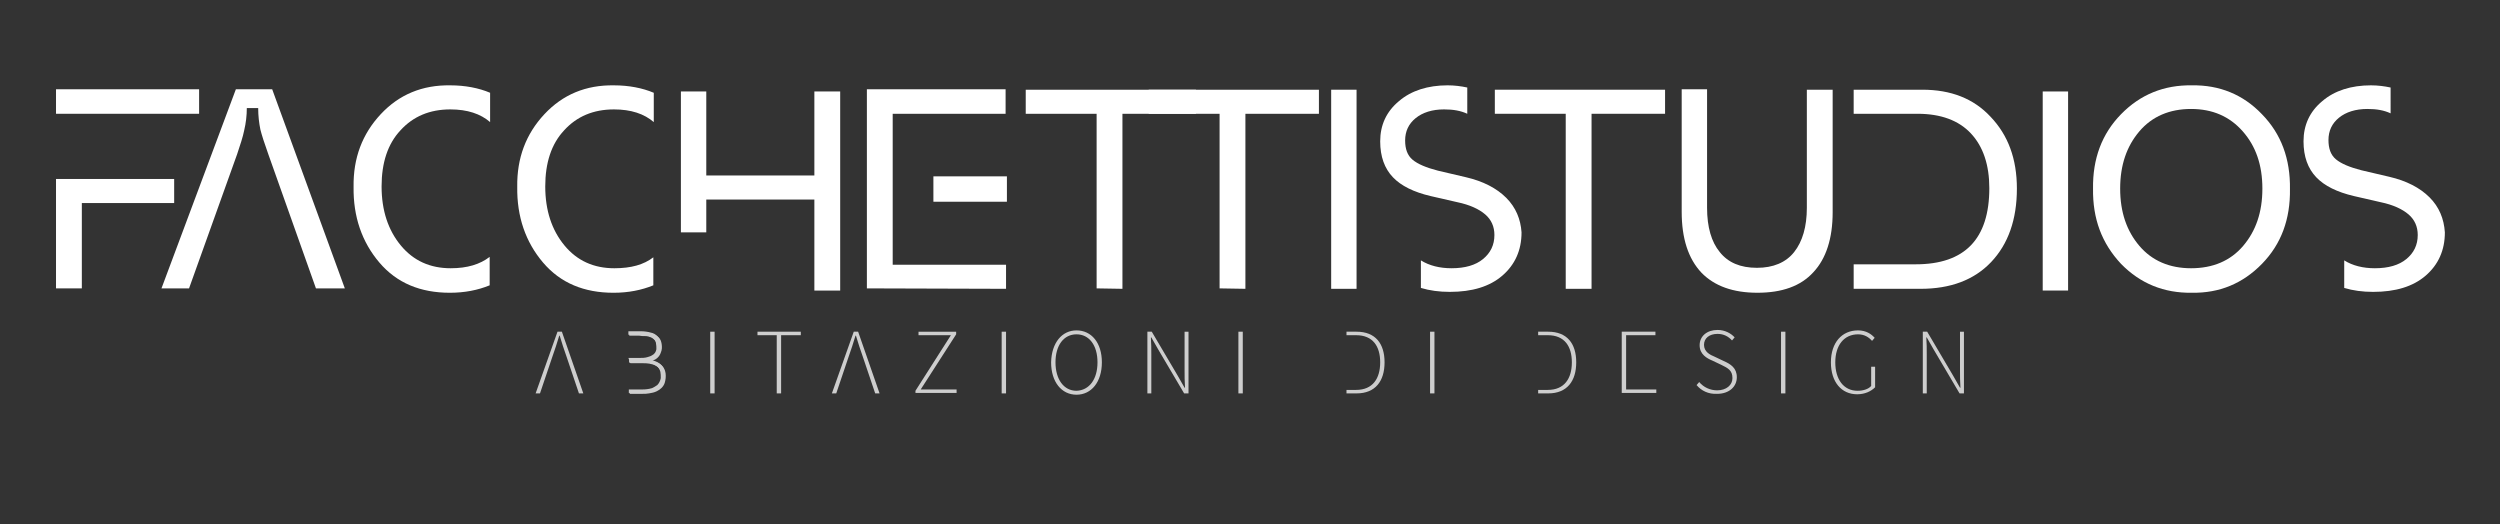
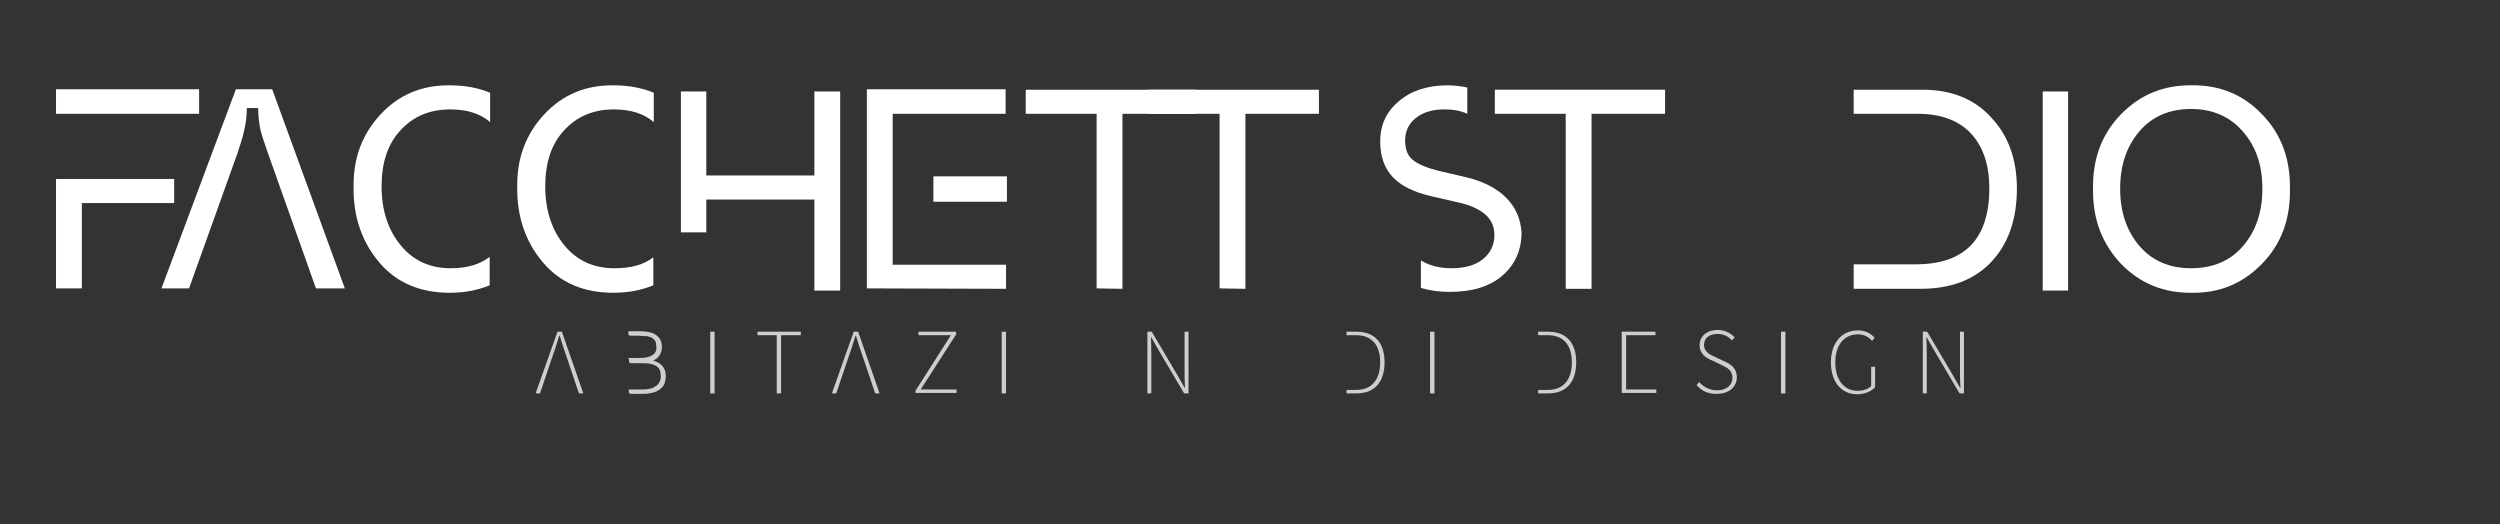
<svg xmlns="http://www.w3.org/2000/svg" version="1.1" id="Livello_1" x="0px" y="0px" viewBox="0 0 571.3 119.8" style="enable-background:new 0 0 571.3 119.8;" xml:space="preserve">
  <rect x="0" y="0" width="571.3" height="119.8" fill="#333333" stroke="none" />
  <style type="text/css">
	.st0{opacity:0.76;}
	.st1{fill:#FFFFFF;}
</style>
  <g class="st0">
    <g>
      <path class="st1" d="M127.4,75.8h1l4.9,14.1h-1l-2.8-8.3c-0.6-1.7-1.1-3.2-1.6-4.9h-0.1c-0.5,1.7-1,3.2-1.6,4.9l-2.8,8.3h-1    L127.4,75.8z" />
      <path class="st1" d="M162.3,75.8h1v14.1h-1V75.8z" />
      <path class="st1" d="M177.6,76.6h-4.5v-0.8h9.9v0.8h-4.5v13.3h-1V76.6H177.6z" />
      <path class="st1" d="M195.1,75.8h1l4.9,14.1h-1l-2.8-8.3c-0.6-1.7-1.1-3.2-1.6-4.9h-0.1c-0.5,1.7-1,3.2-1.6,4.9l-2.8,8.3h-1    L195.1,75.8z" />
      <path class="st1" d="M209.2,89.3l8.1-12.7h-7.4v-0.8h8.6v0.6L210.4,89h8.2v0.8h-9.4V89.3z" />
      <path class="st1" d="M228.9,75.8h1v14.1h-1V75.8z" />
-       <path class="st1" d="M246,75.5c3.4,0,5.8,2.8,5.8,7.3s-2.4,7.4-5.8,7.4c-3.4,0-5.8-2.9-5.8-7.4C240.3,78.3,242.7,75.5,246,75.5     M250.8,82.8c0-3.9-1.9-6.4-4.8-6.4c-2.9,0-4.8,2.5-4.8,6.4s1.9,6.5,4.8,6.5C248.9,89.2,250.8,86.7,250.8,82.8z" />
      <path class="st1" d="M262.2,75.8h1l5.9,10l1.6,2.8h0.1c-0.1-1.4-0.1-2.8-0.1-4.1v-8.7h0.9v14.1h-1l-5.9-10l-1.6-2.8H263    c0.1,1.4,0.1,2.6,0.1,4v8.8h-0.9V75.8z" />
-       <path class="st1" d="M283,75.8h1v14.1h-1V75.8z" />
      <path class="st1" d="M310,75.8h-2.3v0.8h2.2c3.8,0,5.5,2.5,5.5,6.2s-1.7,6.3-5.5,6.3h-2.2v0.8h2.3c4.3,0,6.4-2.8,6.4-7.1    C316.4,78.5,314.3,75.8,310,75.8z" />
      <path class="st1" d="M326.8,75.8h1v14.1h-1V75.8z" />
      <path class="st1" d="M370.6,75.8h7.7v0.8h-6.7V82v0.8V89h6.9v0.8h-7.9V75.8z" />
      <path class="st1" d="M387.7,88l0.6-0.7c1,1.2,2.5,1.9,4.1,1.9c2.1,0,3.5-1.2,3.5-2.8c0-1.8-1.1-2.3-2.5-3l-2.1-1    c-1.2-0.5-2.9-1.4-2.9-3.5s1.7-3.5,4.1-3.5c1.7,0,3.1,0.8,3.9,1.7l-0.6,0.7c-0.8-0.9-1.9-1.5-3.3-1.5c-1.9,0-3.1,1-3.1,2.5    c0,1.6,1.4,2.3,2.4,2.7l2.1,1c1.6,0.7,3,1.6,3,3.7c0,2.2-1.8,3.8-4.5,3.8C390.4,90.1,388.8,89.3,387.7,88z" />
      <path class="st1" d="M407,75.8h1v14.1h-1V75.8z" />
      <path class="st1" d="M418.4,82.8c0-4.5,2.5-7.3,6.2-7.3c1.9,0,3.1,0.9,3.8,1.7l-0.6,0.7c-0.7-0.8-1.7-1.5-3.2-1.5    c-3.2,0-5.2,2.5-5.2,6.4s1.9,6.5,5.1,6.5c1.3,0,2.5-0.4,3.1-1.1v-4.4h0.9v4.7c-0.9,0.9-2.3,1.6-4.1,1.6    C420.8,90.1,418.4,87.3,418.4,82.8z" />
      <path class="st1" d="M439.4,75.8h1l5.9,10l1.6,2.8h0.1c-0.1-1.4-0.1-2.8-0.1-4.1v-8.7h0.9v14.1h-1l-5.9-10l-1.6-2.8h-0.1    c0.1,1.4,0.1,2.6,0.1,4v8.8h-0.9V75.8z" />
      <path class="st1" d="M353.8,75.8h-2.3v0.8h2.2c3.8,0,5.5,2.5,5.5,6.2s-1.7,6.3-5.5,6.3h-2.2v0.8h2.3c4.3,0,6.4-2.8,6.4-7.1    C360.2,78.5,358.1,75.8,353.8,75.8z" />
    </g>
    <g>
      <path class="st1" d="M143.8,82.8h0.1c0.9,0,1.8,0,2.7,0c0.6,0,1.1,0,1.6,0.1s1,0.2,1.5,0.5c0.6,0.3,1,0.8,1.2,1.5    c0.1,0.5,0.1,1,0.1,1.5c-0.1,0.6-0.4,1.2-0.8,1.6c-0.4,0.3-0.8,0.5-1.2,0.7c-0.7,0.2-1.4,0.3-2.2,0.3c-1,0-2,0-3,0h-0.1    c0,0.3,0,0.6,0,0.8h0.1c0.9,0,1.9,0,2.8,0c0.5,0,1,0,1.5-0.1c0.6-0.1,1.3-0.3,1.8-0.5c0.8-0.4,1.5-1,1.8-1.9    c0.3-0.7,0.3-1.5,0.2-2.2c-0.1-0.6-0.3-1.2-0.8-1.7c-0.4-0.4-0.9-0.7-1.5-0.9c-0.2-0.1-0.4-0.1-0.6-0.2c0,0,0,0-0.1,0    c0,0,0,0,0.1-0.1l0,0c0.9-0.3,1.5-0.9,1.8-1.8c0.2-0.6,0.3-1.3,0.2-2c-0.1-0.6-0.4-1.2-0.8-1.6c-0.4-0.4-0.9-0.7-1.5-0.8    c-0.7-0.2-1.5-0.3-2.2-0.3c-0.9,0-1.9,0-2.8,0h-0.1c0,0.3,0,0.6,0,0.8c0.8,0,1.5,0,2.2,0c0.5,0,0.9,0,1.4,0.1c0.5,0,1,0.1,1.4,0.3    c0.7,0.3,1.2,0.7,1.3,1.5c0.1,0.5,0.1,0.9,0.1,1.4c-0.1,0.6-0.4,1.1-1,1.4c-0.3,0.2-0.7,0.3-1,0.4c-0.6,0.2-1.3,0.2-2,0.2    c-0.8,0-1.6,0-2.3,0h-0.1C143.8,82.2,143.8,82.5,143.8,82.8z" />
      <path class="st1" d="M143.8,82.8c0-0.3,0-0.5,0-0.8h0.1c0.8,0,1.6,0,2.3,0s1.3-0.1,2-0.2c0.4-0.1,0.7-0.2,1-0.4    c0.5-0.3,0.8-0.8,1-1.4c0.1-0.5,0.1-1-0.1-1.4c-0.2-0.7-0.7-1.2-1.3-1.5c-0.5-0.2-0.9-0.3-1.4-0.3c-0.4,0-0.9,0-1.4-0.1    c-0.7,0-1.5,0-2.2,0c0-0.3,0-0.5,0-0.8h0.1c0.9,0,1.9,0,2.8,0c0.8,0,1.5,0.1,2.2,0.3c0.5,0.2,1,0.4,1.5,0.8s0.7,1,0.8,1.6    c0.1,0.7,0.1,1.3-0.2,2c-0.3,0.9-1,1.5-1.8,1.8l0,0c0,0,0,0-0.1,0.1c0,0,0,0,0.1,0c0.2,0.1,0.4,0.1,0.6,0.2    c0.6,0.2,1.1,0.5,1.5,0.9c0.5,0.5,0.7,1.1,0.8,1.7c0.1,0.8,0,1.5-0.2,2.2c-0.3,0.9-1,1.5-1.8,1.9c-0.6,0.3-1.2,0.4-1.8,0.5    c-0.5,0.1-1,0.1-1.5,0.1c-0.9,0-1.9,0-2.8,0h-0.1c0-0.3,0-0.6,0-0.8h0.1c1,0,2,0,3,0c0.7,0,1.5-0.1,2.2-0.3    c0.4-0.2,0.9-0.4,1.2-0.7c0.5-0.4,0.7-1,0.8-1.6c0.1-0.5,0.1-1-0.1-1.5c-0.2-0.7-0.6-1.2-1.2-1.5c-0.5-0.3-1-0.4-1.5-0.5    s-1.1-0.1-1.6-0.1c-0.9,0-1.8,0-2.7,0C143.8,82.8,143.8,82.8,143.8,82.8z" />
    </g>
  </g>
  <g>
    <path class="st1" d="M198.1,65.9V20.4h31.7V26H204v34.5h25.9V66L198.1,65.9L198.1,65.9z" />
-     <path class="st1" d="M304.2,66V20.5h5.8V66H304.2z" />
+     <path class="st1" d="M304.2,66V20.5V66H304.2z" />
    <path class="st1" d="M213.3,40.3h16.8v5.8h-16.8V40.3z" />
-     <path class="st1" d="M384.3,48.4v-28h5.8v27.1c0,4.4,1,7.8,2.9,10.1c1.9,2.4,4.7,3.6,8.5,3.6c3.7,0,6.6-1.2,8.5-3.6   c1.9-2.4,2.9-5.8,2.9-10.1v-27h5.9v28c0,6-1.5,10.6-4.4,13.7c-2.9,3.2-7.2,4.7-12.8,4.7c-5.5,0-9.8-1.5-12.8-4.6   C385.8,59.1,384.3,54.5,384.3,48.4z" />
    <path class="st1" d="M466.8,66.4V20.9h5.8v45.5H466.8z" />
    <path class="st1" d="M478.3,43.1c-0.1-6.8,2-12.5,6.4-17s9.8-6.7,16.2-6.6c6.3-0.1,11.7,2.1,16,6.6c4.4,4.5,6.5,10.2,6.4,17.1   c0.1,6.9-2,12.6-6.4,17.1s-9.7,6.7-16,6.6c-6.4,0.1-11.8-2.1-16.2-6.6C480.3,55.6,478.2,50,478.3,43.1z M512.6,56.2   c2.9-3.4,4.4-7.7,4.4-13.1s-1.5-9.7-4.5-13.1s-6.9-5.1-11.8-5.1s-8.9,1.7-11.8,5.1s-4.4,7.7-4.4,13.1s1.5,9.7,4.4,13.1   c2.9,3.4,6.9,5.1,11.8,5.1C505.7,61.3,509.7,59.6,512.6,56.2z" />
    <g>
      <polygon class="st1" points="18.7,40.9 12.8,40.9 12.8,65.9 18.7,65.9 18.7,46.4 39.8,46.4 39.8,40.9   " />
      <polygon class="st1" points="12.8,20.4 12.8,26 19.1,26 19.1,26 45.5,26 45.5,20.4   " />
    </g>
    <path class="st1" d="M62.2,20.4h-8.3l-17,45.5h6.3l11-30.7c0.7-2.1,1.3-3.9,1.6-5.4c0.4-1.7,0.6-3.4,0.6-5.1H59   c0,1.8,0.2,3.4,0.5,4.9c0.3,1.2,0.9,3.1,1.8,5.6l10.9,30.7h6.6L62.2,20.4z" />
    <path class="st1" d="M103,61.3c-4.7,0-8.5-1.7-11.4-5.2s-4.4-8-4.4-13.5c0-5.4,1.4-9.7,4.3-12.8c2.9-3.2,6.7-4.8,11.4-4.8   c3.9,0,6.9,1,9.1,2.9v-6.7c-2.6-1.1-5.7-1.7-9.1-1.7c-6.4-0.1-11.7,2.1-15.9,6.6s-6.3,10-6.2,16.6c-0.1,6.8,1.9,12.6,5.9,17.3   s9.4,6.9,16.1,6.9c3.4,0,6.4-0.6,9.1-1.7v-6.5C109.7,60.4,106.8,61.3,103,61.3z" />
    <path class="st1" d="M454.9,26.7c-3.9-4.2-9.1-6.2-15.6-6.2h-15.7V26h5.8h1.8h7c5.3,0,9.4,1.5,12.2,4.5c2.8,3,4.2,7.2,4.2,12.5   c0,11.6-5.6,17.4-16.8,17.4h-6.6h-1.8h-5.8V66h15.3c6.8,0,12.2-2,16.1-6.1s5.9-9.7,5.9-16.8C460.9,36.3,458.9,30.9,454.9,26.7z" />
    <path class="st1" d="M344.2,45.2c-2.2-2.2-5.3-3.8-9.2-4.7l-6.4-1.5c-2.7-0.7-4.6-1.5-5.8-2.5s-1.7-2.5-1.7-4.4   c0-2.1,0.8-3.8,2.4-5.1s3.8-2,6.5-2c2.1,0,3.8,0.3,5.3,1v-6c-1.4-0.3-2.9-0.5-4.5-0.5c-4.5,0-8.3,1.2-11.1,3.6   c-2.9,2.4-4.3,5.5-4.3,9.2c0,3.5,1,6.2,2.9,8.2s4.8,3.4,8.6,4.3l6.1,1.4c2.9,0.6,5,1.6,6.4,2.8s2.1,2.8,2.1,4.7   c0,2.3-0.9,4.1-2.6,5.5s-4.1,2.1-7.2,2.1c-2.7,0-5.1-0.6-7-1.8v6.3c2,0.6,4.2,0.9,6.6,0.9c5.1,0,9.1-1.2,12-3.7   c2.9-2.5,4.4-5.8,4.4-9.9C347.5,50.1,346.4,47.4,344.2,45.2z" />
    <path class="st1" d="M149.3,58.8c-2.2,1.7-5.1,2.5-8.9,2.5c-4.7,0-8.5-1.7-11.4-5.2s-4.4-8-4.4-13.5c0-5.4,1.4-9.7,4.3-12.8   c2.9-3.2,6.7-4.8,11.4-4.8c3.9,0,6.9,1,9.1,2.9v-6.7c-2.6-1.1-5.7-1.7-9.1-1.7c-6.4-0.1-11.7,2.1-15.9,6.6   c-4.2,4.5-6.3,10-6.2,16.6c-0.1,6.8,1.9,12.6,5.9,17.3s9.4,6.9,16.1,6.9c3.4,0,6.4-0.6,9.1-1.7L149.3,58.8L149.3,58.8z" />
-     <path class="st1" d="M555.2,45.1c-2.2-2.2-5.3-3.8-9.2-4.7l-6.4-1.5c-2.7-0.7-4.6-1.5-5.8-2.5s-1.7-2.5-1.7-4.4   c0-2.1,0.8-3.8,2.4-5.1s3.8-2,6.5-2c2.1,0,3.8,0.3,5.3,1V20c-1.4-0.3-2.9-0.5-4.5-0.5c-4.5,0-8.3,1.2-11.1,3.6   c-2.9,2.4-4.3,5.5-4.3,9.2c0,3.5,1,6.2,2.9,8.2s4.8,3.4,8.6,4.3l6.1,1.4c2.9,0.6,5,1.6,6.4,2.8s2.1,2.8,2.1,4.7   c0,2.3-0.9,4.1-2.6,5.5c-1.7,1.4-4.1,2.1-7.2,2.1c-2.7,0-5.1-0.6-7-1.8v6.3c2,0.6,4.2,0.9,6.6,0.9c5.1,0,9.1-1.2,12-3.7   c2.9-2.5,4.4-5.8,4.4-9.9C558.5,50,557.4,47.3,555.2,45.1z" />
    <polygon class="st1" points="186.1,20.9 186.1,40.1 161.4,40.1 161.4,20.9 155.6,20.9 155.6,53.1 161.4,53.1 161.4,45.6    186.1,45.6 186.1,66.4 192,66.4 192,20.9  " />
    <g>
      <path class="st1" d="M250.6,65.9V26h-16.2v-5.5h38.9V26h-16.8v40L250.6,65.9L250.6,65.9z" />
    </g>
    <g>
      <path class="st1" d="M278.7,65.9V26h-16.2v-5.5h38.9V26h-16.8v40L278.7,65.9L278.7,65.9z" />
    </g>
    <g>
      <path class="st1" d="M357.8,66V26h-16.2v-5.5h38.9V26h-16.8v40H357.8z" />
    </g>
  </g>
</svg>